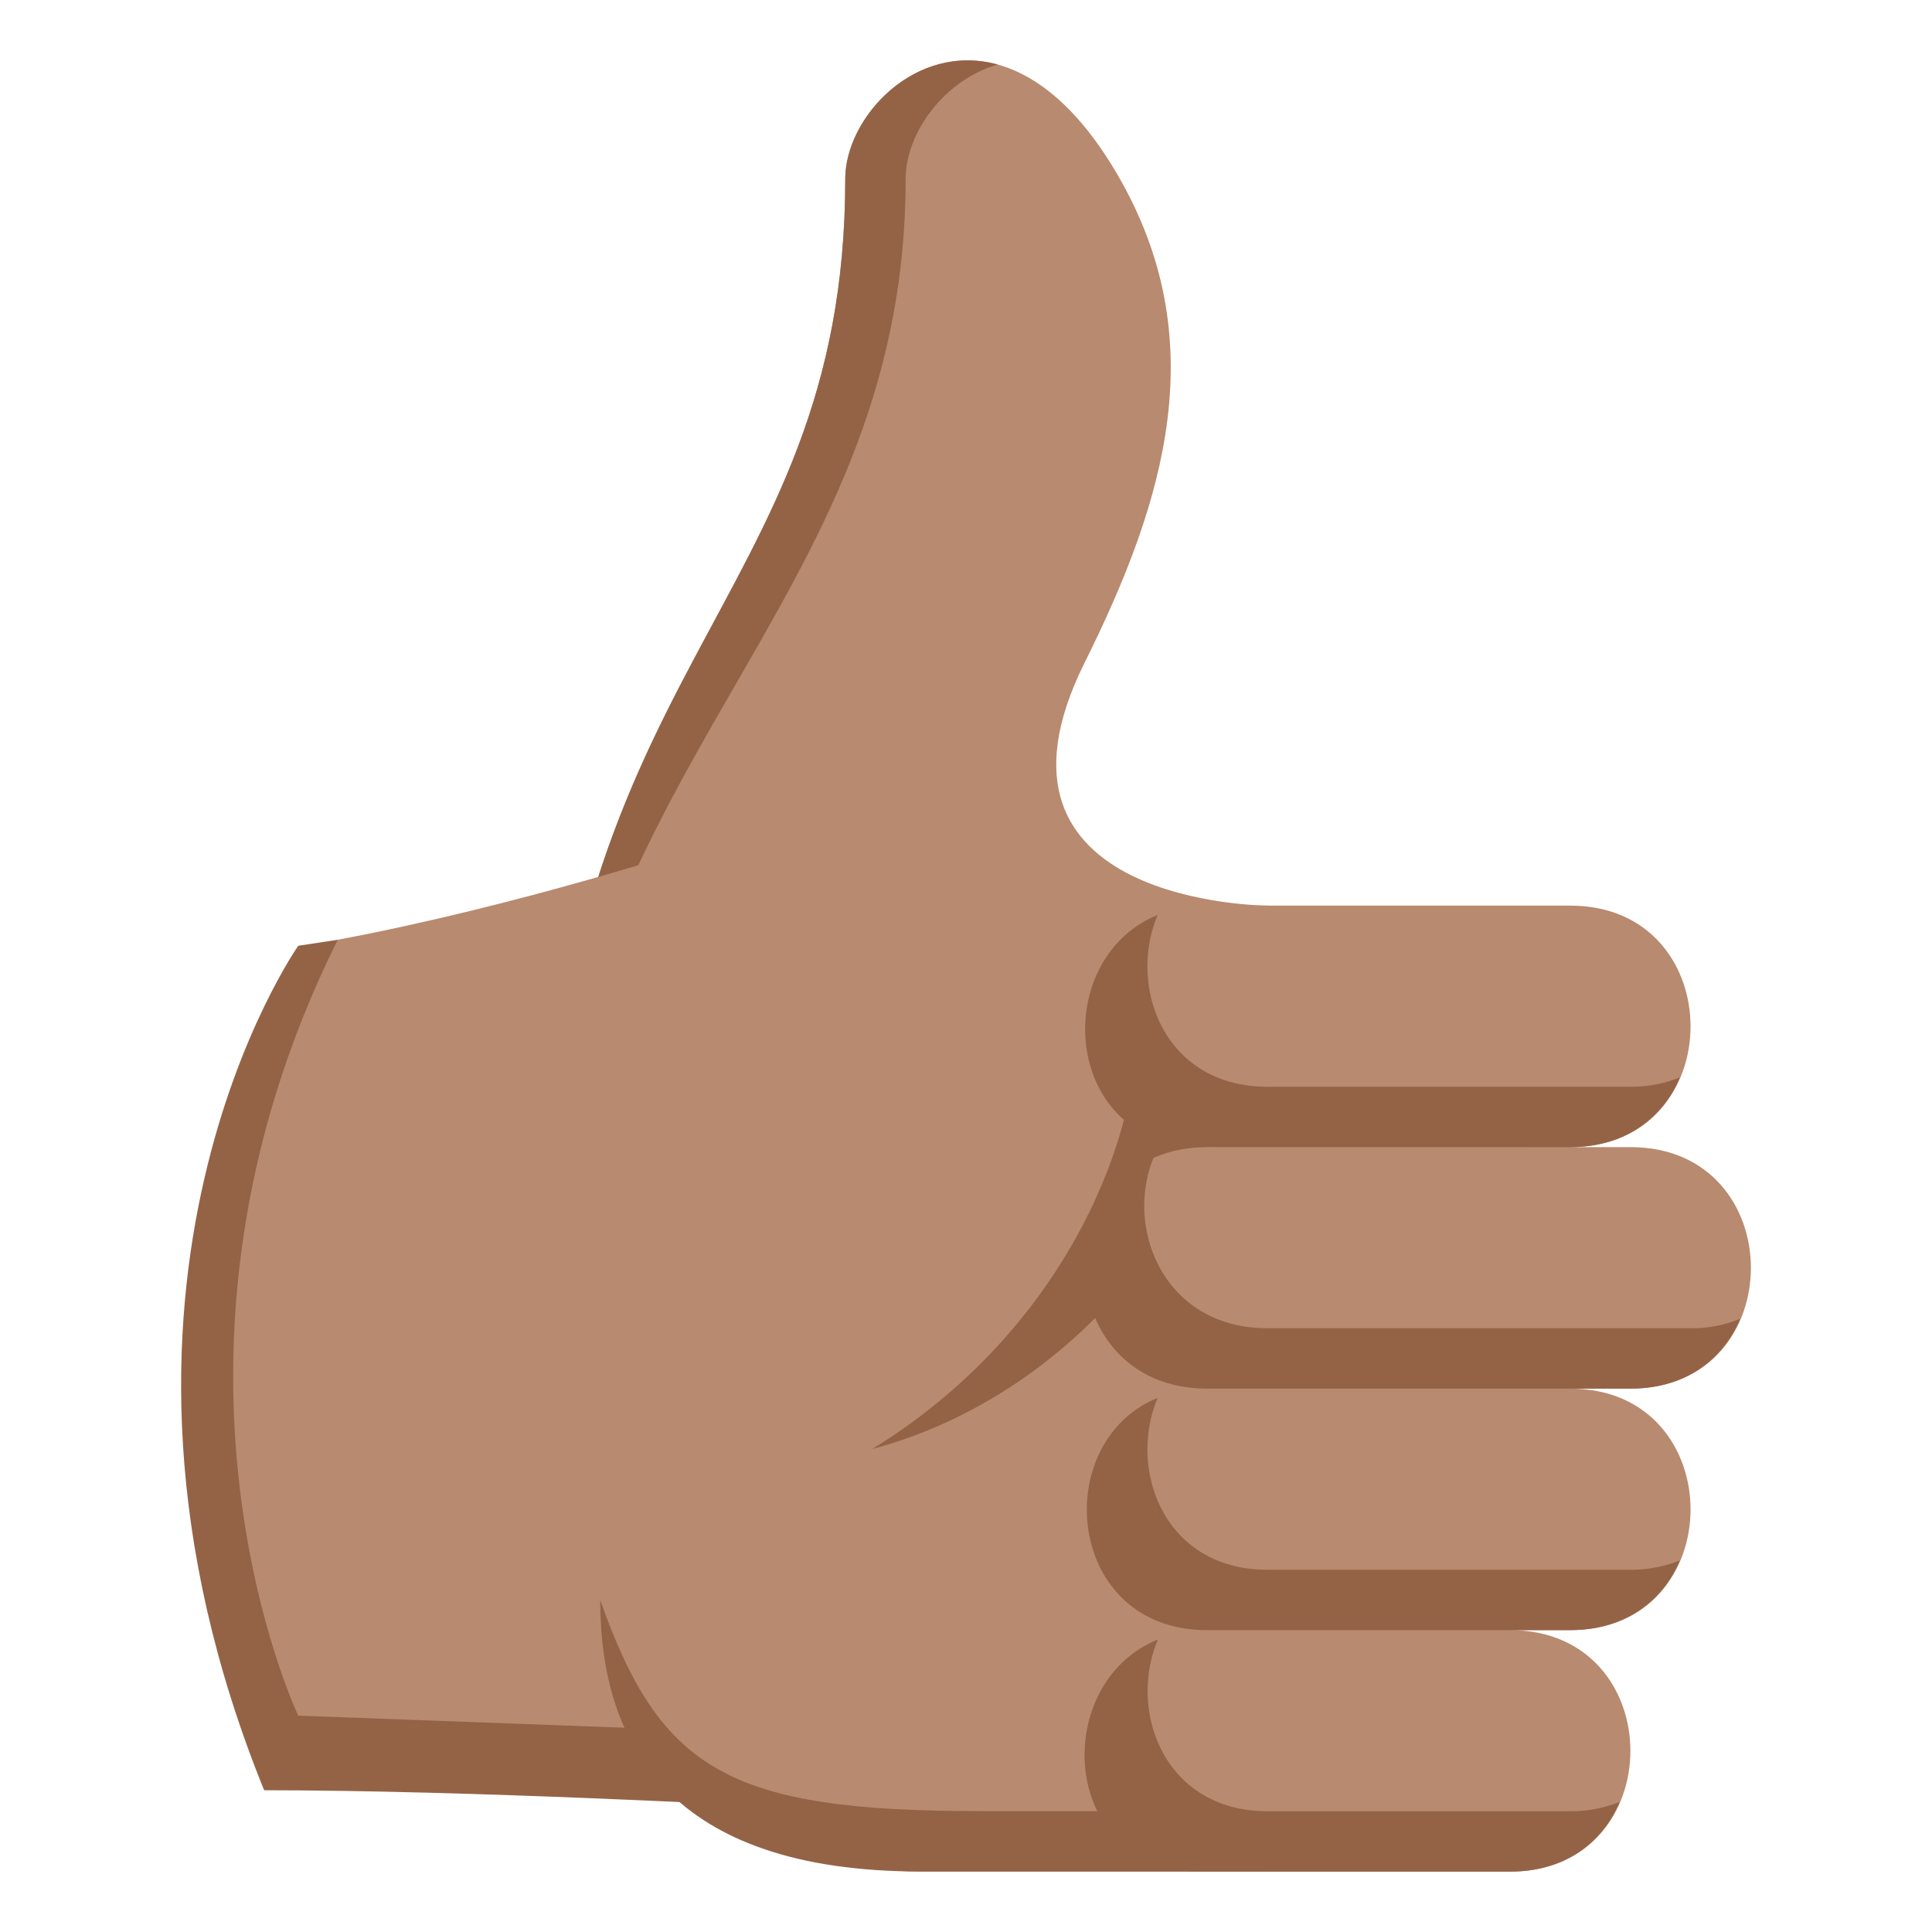
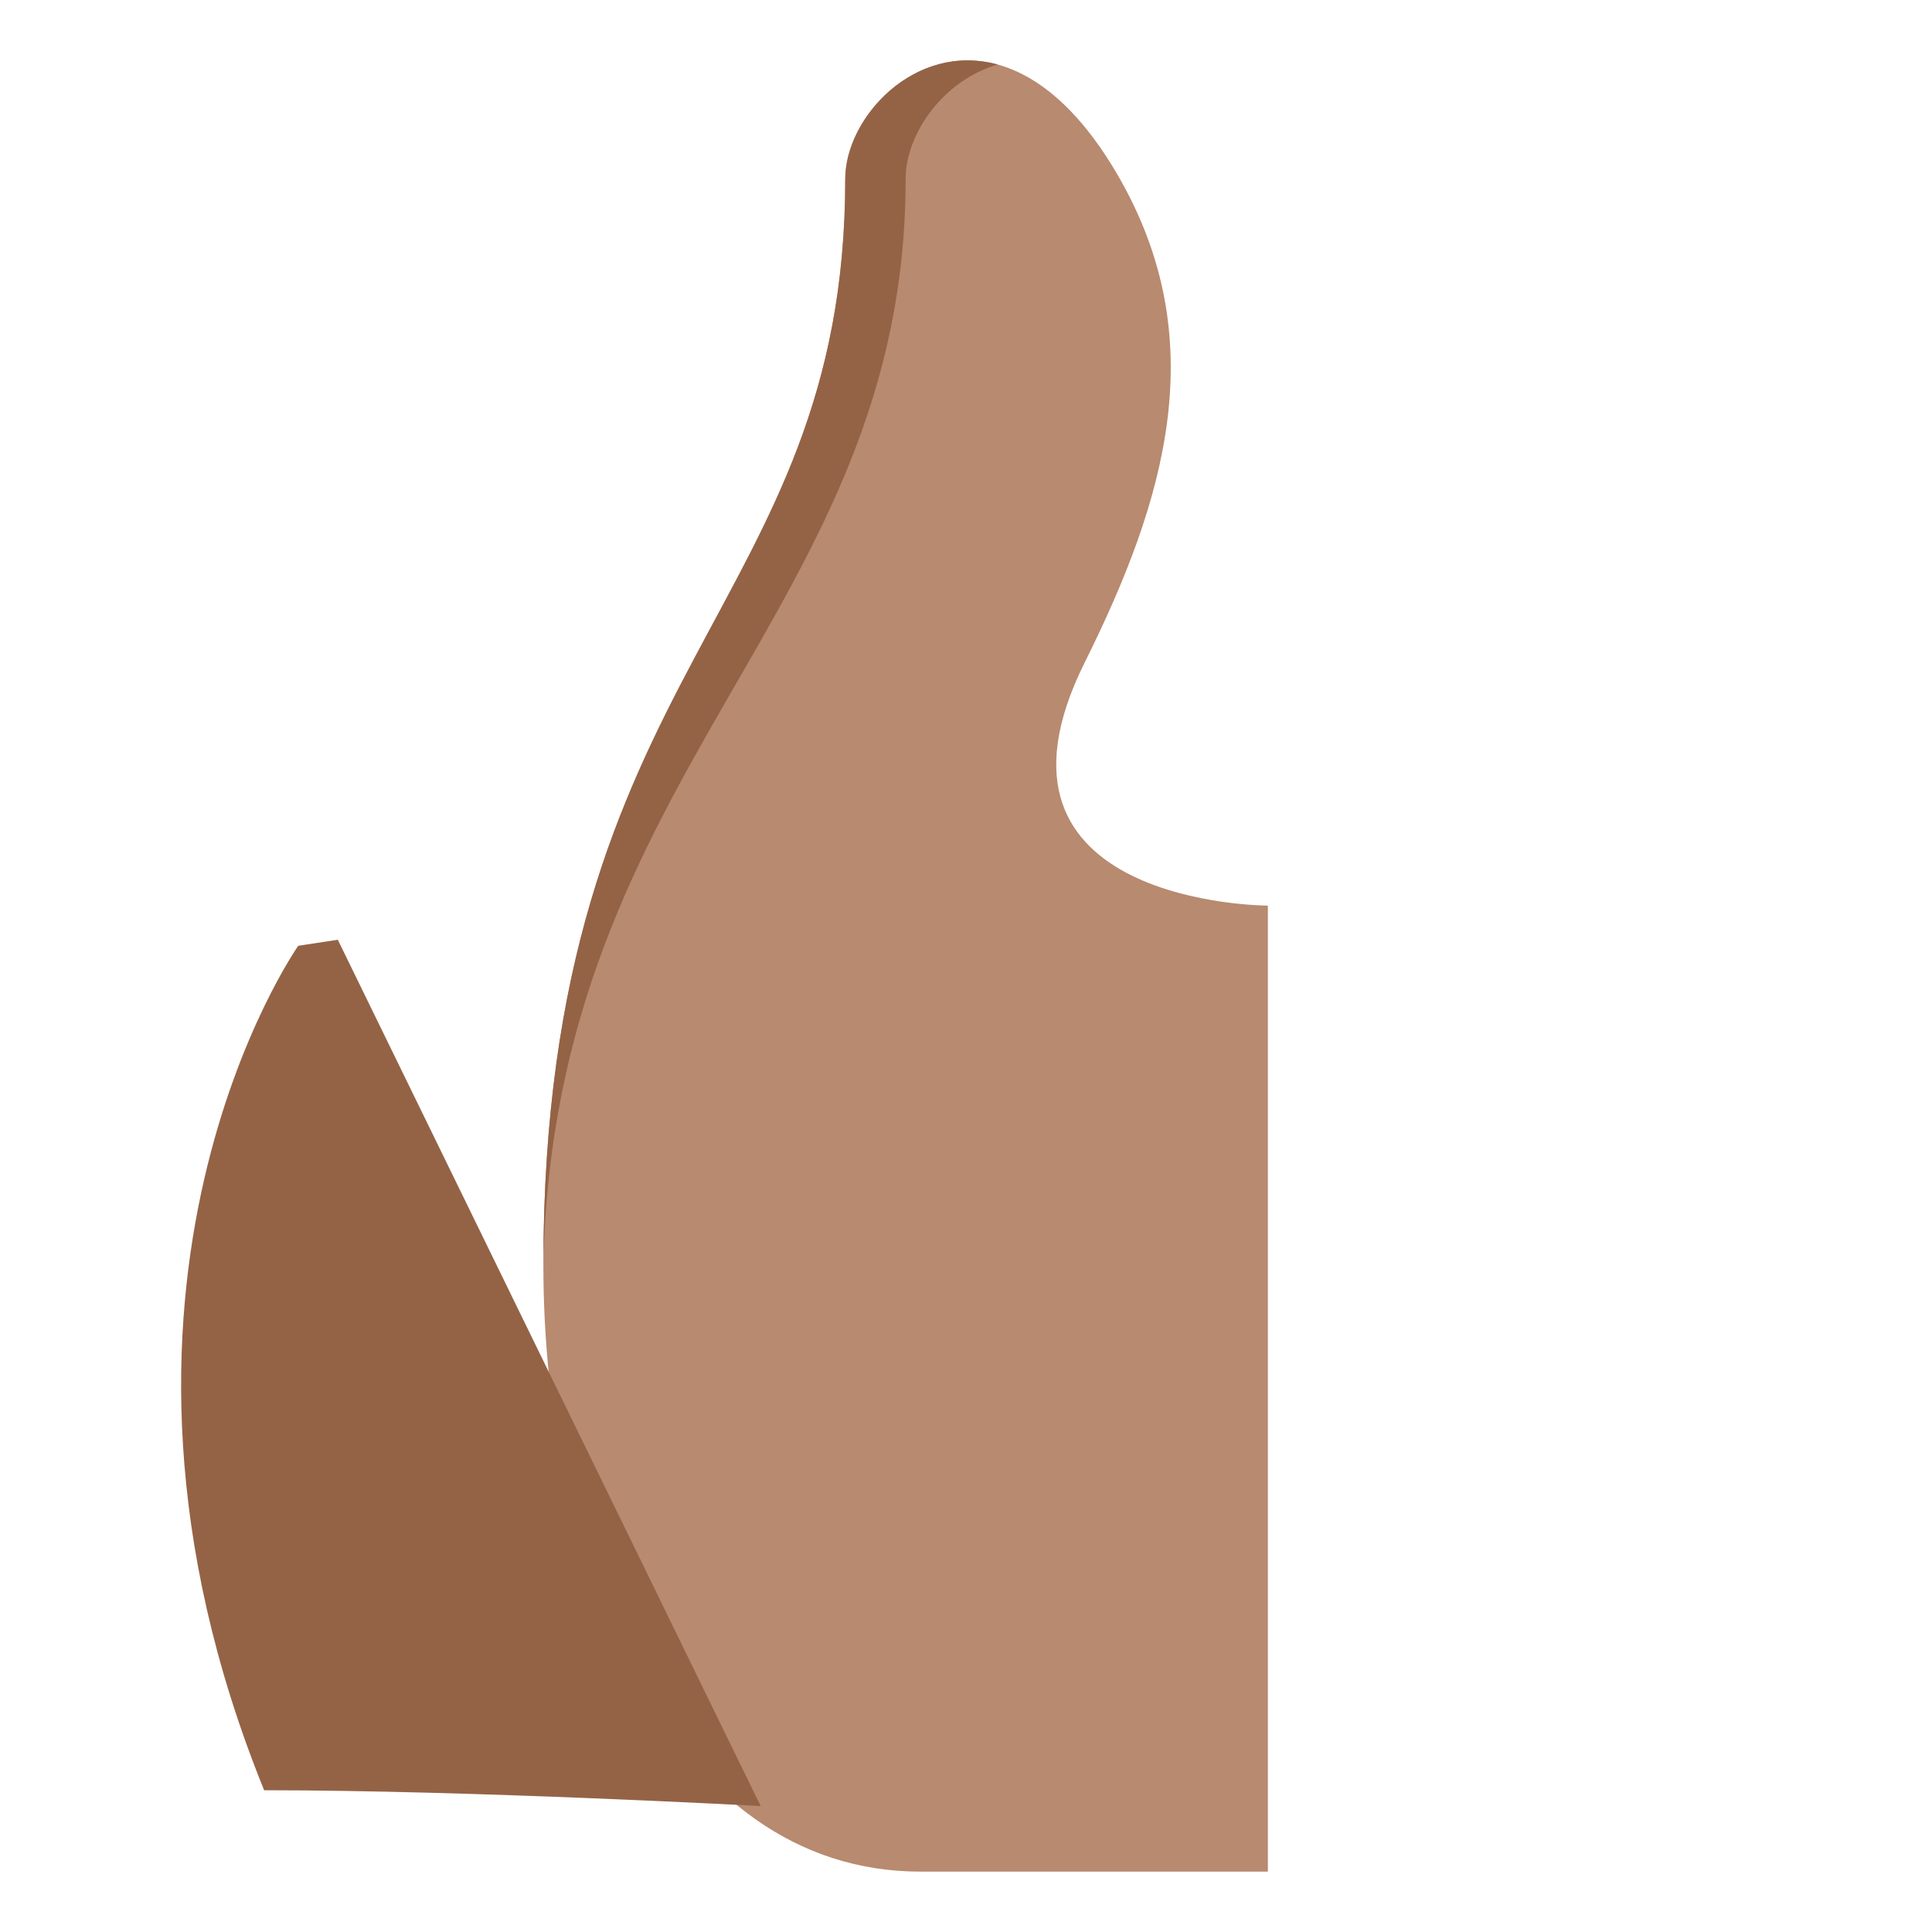
<svg xmlns="http://www.w3.org/2000/svg" width="64" height="64">
  <path fill="#B88A6F" d="M42 30s-10.072-.01-6.072-8.046c2.688-5.4 4.279-10.723 1.072-16.199-4-6.832-9-2.827-9 .177 0 14.33-10 16.011-10 35.98C18 51.957 22.186 62 30.498 62H42V30z" />
  <path fill="#946346" d="M30 5.929c0-1.518 1.275-3.287 3.053-3.791C30.314 1.382 28 3.885 28 5.929c0 14.33-10 16.01-10 35.979.336-16.529 12-21.649 12-35.979zM8.75 59.304c6.79 0 16.448.524 16.448.524L11.19 31.13l-1.31.2S1.96 42.576 8.75 59.304z" />
-   <path fill="#B88A6F" d="M9.88 56.833l11.922.442s1.137 3.534 14.197 2.553l-12.752-31.82S17.226 30 11.189 31.13C4.248 45.049 9.88 56.833 9.88 56.833z" />
-   <path fill="#946346" d="M32.498 59.996c-8.313 0-10.615-1.316-12.615-6.994 0 4.764 2.303 8.994 10.615 8.994H42v-2h-9.502zM37.668 34c0 4-2.584 10.197-8.773 14 7.527-2.01 12.379-9.541 11.545-14h-2.772z" />
-   <path fill="#B88A6F" d="M54.012 38h-1.996c5.314 0 5.314-8 0-8H39.988c-5.314 0-5.314 8 0 8h.002c-5.318 0-5.318 8 0 8h-.002c-5.314 0-5.314 8 0 8h.01c-5.318 0-5.318 8 0 8H50.02c5.318 0 5.318-8 0-8h1.996c5.314 0 5.314-8 0-8h1.996c5.318 0 5.318-8 0-8z" />
-   <path fill="#946346" d="M54.012 36H41.984c-3.43 0-4.633-3.327-3.635-5.69-3.6 1.456-3.195 7.688 1.502 7.688L52.012 38c1.885 0 3.086-1.012 3.635-2.309a4.315 4.315 0 0 1-1.635.309zm0 16H41.984c-3.43 0-4.633-3.328-3.635-5.691C34.75 47.766 35.289 54 39.984 54h12.027c1.885 0 3.086-1.012 3.635-2.309a4.306 4.306 0 0 1-1.634.309zm-1.996 8H41.994c-3.434 0-4.637-3.326-3.637-5.689C34.756 55.766 35.098 62 39.795 62h10.221c1.885 0 3.09-1.012 3.637-2.311a4.28 4.28 0 0 1-1.637.311zm3.992-16H41.986c-3.434 0-4.756-3.326-3.756-5.689C34.629 39.766 35.289 46 39.986 46h14.021c1.885 0 3.09-1.012 3.637-2.311a4.27 4.27 0 0 1-1.636.311z" />
</svg>